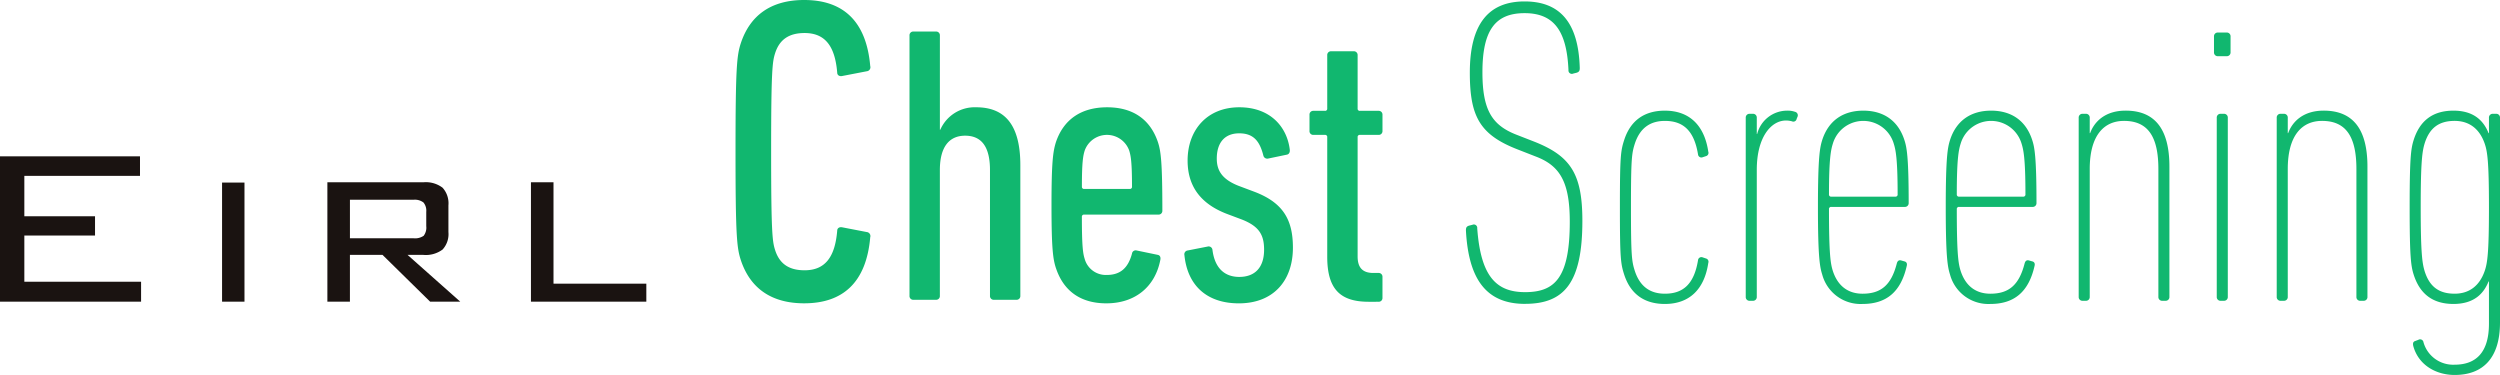
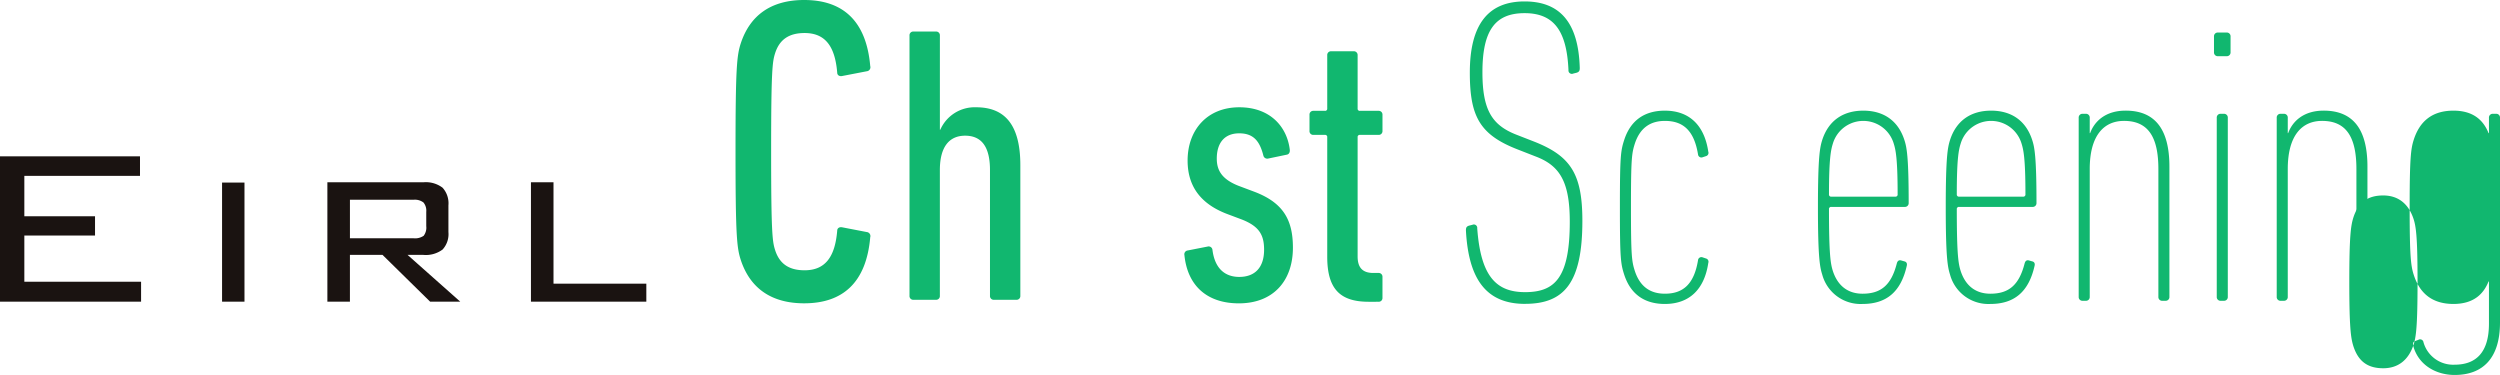
<svg xmlns="http://www.w3.org/2000/svg" width="559.656" height="83.939" viewBox="0 0 559.656 83.939">
  <defs>
    <clipPath id="clip-path">
      <rect id="長方形_194" data-name="長方形 194" width="395" height="83.939" fill="#11b76f" />
    </clipPath>
  </defs>
  <g id="Basic-title" transform="translate(-1331.344 -2176.357)">
    <g id="グループ_39" data-name="グループ 39" transform="translate(1331.344 2211.348)">
      <path id="パス_103" data-name="パス 103" d="M845.818,521.44V488.9h31.34v4.372H851.267v9.051h15.824v4.31H851.267v10.344H877.4v4.464Z" transform="translate(-845.818 -488.899)" fill="#1a1311" />
      <path id="パス_104" data-name="パス 104" d="M973.047,530.015h-5.018V503.354h5.018Z" transform="translate(-918.317 -497.474)" fill="#1a1311" />
      <path id="パス_105" data-name="パス 105" d="M1025.987,529.925V503.2h21.489a6.212,6.212,0,0,1,4.3,1.216,5.192,5.192,0,0,1,1.308,3.956v5.972a5.091,5.091,0,0,1-1.308,3.91,6.265,6.265,0,0,1-4.3,1.2h-3.54l11.791,10.467h-6.742l-10.652-10.467h-7.3v10.467Zm19.272-22.812h-14.223v8.62h14.223a3.4,3.4,0,0,0,2.278-.554,2.976,2.976,0,0,0,.585-2.155v-3.2a2.9,2.9,0,0,0-.616-2.094A3.169,3.169,0,0,0,1045.259,507.113Z" transform="translate(-952.699 -497.384)" fill="#1a1311" />
      <path id="パス_106" data-name="パス 106" d="M1138.02,529.925V503.2h5.049v22.69h20.781v4.033Z" transform="translate(-1019.16 -497.384)" fill="#1a1311" />
    </g>
    <g id="グループ_934" data-name="グループ 934" transform="translate(1496 2176.357)">
      <g id="グループ_934-2" data-name="グループ 934" clip-path="url(#clip-path)">
        <path id="パス_662" data-name="パス 662" d="M0,33.95c0-18.774.292-21.5,1.167-24.222C3.21,3.5,7.879,0,15.37,0,24.028,0,29.281,4.67,30.156,14.787a.9.9,0,0,1-.778,1.167l-5.545,1.07c-.584.1-1.07-.194-1.07-.778-.487-5.934-2.724-8.852-7.3-8.852-3.5,0-5.642,1.459-6.615,4.572-.583,1.849-.875,3.7-.875,21.985s.292,20.136.875,21.985c.973,3.112,3.113,4.572,6.615,4.572,4.572,0,6.809-2.918,7.3-8.852,0-.583.486-.876,1.07-.778l5.545,1.07a.9.9,0,0,1,.778,1.167C29.281,63.23,24.028,67.9,15.37,67.9c-7.491,0-12.16-3.5-14.2-9.727C.292,55.448,0,52.725,0,33.95" transform="translate(0 0)" fill="#11b76f" />
        <path id="パス_663" data-name="パス 663" d="M66.176,68.623a.833.833,0,0,1-.881-.883V39.568c0-5.034-1.767-7.683-5.565-7.683-3.531,0-5.653,2.473-5.653,7.683V67.74a.833.833,0,0,1-.881.883H48.161a.834.834,0,0,1-.883-.883V9.453a.834.834,0,0,1,.883-.883H53.2a.833.833,0,0,1,.881.883V30.56h.089A8.4,8.4,0,0,1,62.2,25.526c6.535,0,9.892,4.062,9.892,12.982V67.74a.834.834,0,0,1-.884.883Z" transform="translate(-8.332 -1.51)" fill="#11b76f" />
-         <path id="パス_664" data-name="パス 664" d="M86.841,65.1c-.619-1.942-.972-4.151-.972-14.041,0-9.8.353-12.011.972-14.042,1.678-5.034,5.563-7.86,11.479-7.86s9.715,2.826,11.393,7.86c.619,1.942.972,4.239.972,15.278a.834.834,0,0,1-.883.883H93.2a.469.469,0,0,0-.531.53c0,6.8.265,8.214.619,9.362a4.91,4.91,0,0,0,4.946,3.62c3,0,4.769-1.5,5.652-4.769a.834.834,0,0,1,1.059-.707l4.681.971c.531.089.708.531.619,1.06-1.149,6.093-5.653,9.8-12.1,9.8-5.829,0-9.626-2.826-11.3-7.949m17.045-18.192c0-5.476-.265-6.888-.619-8.037a5.289,5.289,0,0,0-9.978,0c-.354,1.148-.619,2.561-.619,8.037a.469.469,0,0,0,.531.53h10.155a.469.469,0,0,0,.531-.53" transform="translate(-15.133 -5.138)" fill="#11b76f" />
        <path id="パス_665" data-name="パス 665" d="M121.994,62.272a.854.854,0,0,1,.706-1.06l4.5-.882a.854.854,0,0,1,1.06.706c.53,4.327,2.914,6.093,6,6.093,3.445,0,5.564-2.031,5.564-6.093,0-3.356-1.147-5.21-4.857-6.712L131.444,53c-5.476-2.12-8.743-5.829-8.743-11.922,0-6.888,4.415-11.922,11.568-11.922,6.978,0,10.687,4.416,11.3,9.45.088.618-.175,1.059-.618,1.148l-4.239.883a.893.893,0,0,1-1.059-.707c-.794-3.091-2.12-4.945-5.388-4.945-3.356,0-5.032,2.208-5.032,5.652,0,2.561,1.059,4.592,4.858,6.093l3.531,1.325c6.535,2.473,8.654,6.358,8.654,12.54,0,7.33-4.326,12.452-12.1,12.452-7.065,0-11.48-3.886-12.186-10.774" transform="translate(-21.497 -5.138)" fill="#11b76f" />
        <path id="パス_666" data-name="パス 666" d="M169.227,70.01c-6.448,0-9.275-2.914-9.275-10.068V33.182a.468.468,0,0,0-.529-.53h-2.562a.834.834,0,0,1-.882-.883v-3.62a.834.834,0,0,1,.882-.883h2.562a.469.469,0,0,0,.529-.531V14.813a.835.835,0,0,1,.883-.883h5.035a.835.835,0,0,1,.883.883V26.735a.469.469,0,0,0,.53.531h4.151a.836.836,0,0,1,.884.883v3.62a.835.835,0,0,1-.884.883h-4.151a.469.469,0,0,0-.53.53V59.853c0,2.473,1.06,3.709,3.531,3.709h1.149a.836.836,0,0,1,.884.883v4.681a.836.836,0,0,1-.884.883Z" transform="translate(-27.489 -2.455)" fill="#11b76f" />
        <path id="パス_667" data-name="パス 667" d="M241.305,66.806c-.795-2.472-.971-3.621-.971-15.1s.176-12.629.971-15.1c1.414-4.327,4.5-6.535,9.1-6.535,5.387,0,8.832,3.18,9.715,9.185a.752.752,0,0,1-.442.971l-.795.265a.758.758,0,0,1-1.059-.619c-.883-5.387-3.356-7.507-7.419-7.507-3,0-5.476,1.325-6.711,5.035-.708,2.207-.884,3.355-.884,14.306s.176,12.1.884,14.306c1.236,3.709,3.708,5.034,6.711,5.034,4.063,0,6.536-2.12,7.419-7.506a.758.758,0,0,1,1.059-.619l.795.264a.753.753,0,0,1,.442.972c-.883,6.005-4.327,9.185-9.715,9.185-4.592,0-7.683-2.208-9.1-6.536" transform="translate(-42.355 -5.299)" fill="#11b76f" />
-         <path id="パス_668" data-name="パス 668" d="M275.414,72.635a.834.834,0,0,1-.883-.883V31.658a.834.834,0,0,1,.883-.883h.706a.834.834,0,0,1,.884.883v3.62h.088a6.938,6.938,0,0,1,6.712-5.21,4.969,4.969,0,0,1,1.766.264.8.8,0,0,1,.53,1.148l-.177.442a.741.741,0,0,1-1.059.531,5.316,5.316,0,0,0-1.325-.177c-3.268,0-6.535,3.62-6.535,11.039V71.752a.835.835,0,0,1-.884.883Z" transform="translate(-48.382 -5.299)" fill="#11b76f" />
        <path id="パス_669" data-name="パス 669" d="M295.122,66.805c-.53-1.677-.971-3.709-.971-15.1s.442-13.424.971-15.1c1.413-4.327,4.681-6.535,9.185-6.535s7.771,2.208,9.184,6.535c.531,1.591.972,3.709.972,14.13a.835.835,0,0,1-.883.884H297.154a.469.469,0,0,0-.53.53c0,10.244.353,12.188.883,13.865,1.148,3.445,3.532,5.035,6.623,5.035,4.151,0,6.447-1.943,7.683-6.8.177-.619.53-.795,1.06-.619l.618.177c.442.088.707.442.531,1.059-1.325,5.829-4.593,8.478-9.892,8.478a8.894,8.894,0,0,1-9.008-6.536M311.99,48.79c0-8.125-.442-9.979-.883-11.392a7.11,7.11,0,0,0-13.6,0c-.442,1.413-.883,3.267-.883,11.392a.469.469,0,0,0,.53.531H311.46a.469.469,0,0,0,.531-.531" transform="translate(-51.839 -5.299)" fill="#11b76f" />
        <path id="パス_670" data-name="パス 670" d="M329.855,66.805c-.53-1.677-.971-3.709-.971-15.1s.442-13.424.971-15.1c1.413-4.327,4.681-6.535,9.185-6.535s7.771,2.208,9.184,6.535c.531,1.591.972,3.709.972,14.13a.835.835,0,0,1-.883.884H331.887a.469.469,0,0,0-.53.53c0,10.244.353,12.188.883,13.865,1.148,3.445,3.532,5.035,6.623,5.035,4.151,0,6.447-1.943,7.683-6.8.177-.619.53-.795,1.06-.619l.618.177c.442.088.707.442.531,1.059-1.325,5.829-4.592,8.478-9.892,8.478a8.894,8.894,0,0,1-9.008-6.536M346.723,48.79c0-8.125-.442-9.979-.883-11.392a7.11,7.11,0,0,0-13.6,0c-.442,1.413-.883,3.267-.883,11.392a.469.469,0,0,0,.53.531h14.306a.469.469,0,0,0,.531-.531" transform="translate(-57.96 -5.299)" fill="#11b76f" />
        <path id="パス_671" data-name="パス 671" d="M383.734,72.635a.834.834,0,0,1-.883-.883V43.138c0-7.065-2.208-10.774-7.683-10.774-4.593,0-7.684,3.356-7.684,10.774V71.752a.834.834,0,0,1-.883.883h-.706a.835.835,0,0,1-.884-.883V31.658a.834.834,0,0,1,.884-.883h.706a.834.834,0,0,1,.883.883V35.1h.089c.971-2.649,3.444-5.034,7.948-5.034,6.713,0,9.8,4.327,9.8,12.541V71.752a.835.835,0,0,1-.884.883Z" transform="translate(-64.327 -5.299)" fill="#11b76f" />
        <path id="パス_672" data-name="パス 672" d="M402.665,14.139a.834.834,0,0,1-.883-.883V9.724a.834.834,0,0,1,.883-.883h1.942a.835.835,0,0,1,.884.883v3.532a.835.835,0,0,1-.884.883Zm.618,54.755a.834.834,0,0,1-.883-.883V27.917a.834.834,0,0,1,.883-.883h.706a.834.834,0,0,1,.884.883V68.011a.835.835,0,0,1-.884.883Z" transform="translate(-70.808 -1.558)" fill="#11b76f" />
        <path id="パス_673" data-name="パス 673" d="M437.55,72.635a.834.834,0,0,1-.883-.883V43.138c0-7.065-2.208-10.774-7.683-10.774-4.593,0-7.684,3.356-7.684,10.774V71.752a.834.834,0,0,1-.883.883h-.706a.835.835,0,0,1-.884-.883V31.658a.834.834,0,0,1,.884-.883h.706a.834.834,0,0,1,.883.883V35.1h.089c.972-2.649,3.444-5.034,7.948-5.034,6.713,0,9.8,4.327,9.8,12.541V71.752a.835.835,0,0,1-.884.883Z" transform="translate(-73.811 -5.299)" fill="#11b76f" />
-         <path id="パス_674" data-name="パス 674" d="M455.749,82.7c-.089-.442-.089-.884.442-1.059l.706-.266a.758.758,0,0,1,1.148.531,6.9,6.9,0,0,0,6.977,5.034c4.857,0,7.683-2.826,7.683-9.185V68.308h-.089c-1.059,2.649-3.179,5.033-7.86,5.033-4.769,0-7.594-2.384-8.92-6.623-.619-1.943-.883-4.239-.883-15.013s.264-13.071.883-15.014c1.325-4.238,4.151-6.623,8.92-6.623,4.681,0,6.8,2.385,7.86,5.034h.089V31.658a.834.834,0,0,1,.883-.883h.706a.834.834,0,0,1,.884.883V77.493c0,7.948-3.8,11.745-10.156,11.745-4.152,0-8.126-2.208-9.273-6.535m15.985-16.692c.618-1.766.971-3.974.971-14.306s-.353-12.541-.971-14.306c-1.149-3.268-3.445-5.035-6.712-5.035-3.621,0-5.653,1.678-6.712,5.035-.53,1.765-.883,3.974-.883,14.306s.353,12.54.883,14.306c1.059,3.356,3.091,5.034,6.712,5.034,3.267,0,5.563-1.766,6.712-5.034" transform="translate(-80.178 -5.299)" fill="#11b76f" />
+         <path id="パス_674" data-name="パス 674" d="M455.749,82.7c-.089-.442-.089-.884.442-1.059l.706-.266a.758.758,0,0,1,1.148.531,6.9,6.9,0,0,0,6.977,5.034c4.857,0,7.683-2.826,7.683-9.185V68.308h-.089c-1.059,2.649-3.179,5.033-7.86,5.033-4.769,0-7.594-2.384-8.92-6.623-.619-1.943-.883-4.239-.883-15.013s.264-13.071.883-15.014c1.325-4.238,4.151-6.623,8.92-6.623,4.681,0,6.8,2.385,7.86,5.034h.089V31.658a.834.834,0,0,1,.883-.883h.706a.834.834,0,0,1,.884.883V77.493c0,7.948-3.8,11.745-10.156,11.745-4.152,0-8.126-2.208-9.273-6.535c.618-1.766.971-3.974.971-14.306s-.353-12.541-.971-14.306c-1.149-3.268-3.445-5.035-6.712-5.035-3.621,0-5.653,1.678-6.712,5.035-.53,1.765-.883,3.974-.883,14.306s.353,12.54.883,14.306c1.059,3.356,3.091,5.034,6.712,5.034,3.267,0,5.563-1.766,6.712-5.034" transform="translate(-80.178 -5.299)" fill="#11b76f" />
        <path id="パス_675" data-name="パス 675" d="M211.72,68.094c-8.561,0-12.646-5.35-13.23-16.439,0-.584.1-.876.682-1.071l.778-.194a.758.758,0,0,1,1.07.778c.778,10.8,4.28,14.3,10.7,14.3,6.614,0,10.019-3.113,10.019-15.759,0-8.95-2.237-12.549-7.588-14.591l-3.989-1.557c-8.56-3.307-10.8-7.393-10.8-17.218,0-10.9,4.182-15.953,12.257-15.953,7.879,0,12.062,4.668,12.354,14.883,0,.583-.1.875-.681,1.07l-.778.194a.759.759,0,0,1-1.069-.778c-.39-8.852-3.307-12.744-9.825-12.744-6.615,0-9.436,3.891-9.436,13.231,0,8.463,2.14,11.867,7.685,14.007l3.989,1.556c8.074,3.211,10.7,7.2,10.7,17.7,0,13.911-4.085,18.58-12.84,18.58" transform="translate(-34.98 -0.069)" fill="#11b76f" />
      </g>
    </g>
  </g>
</svg>